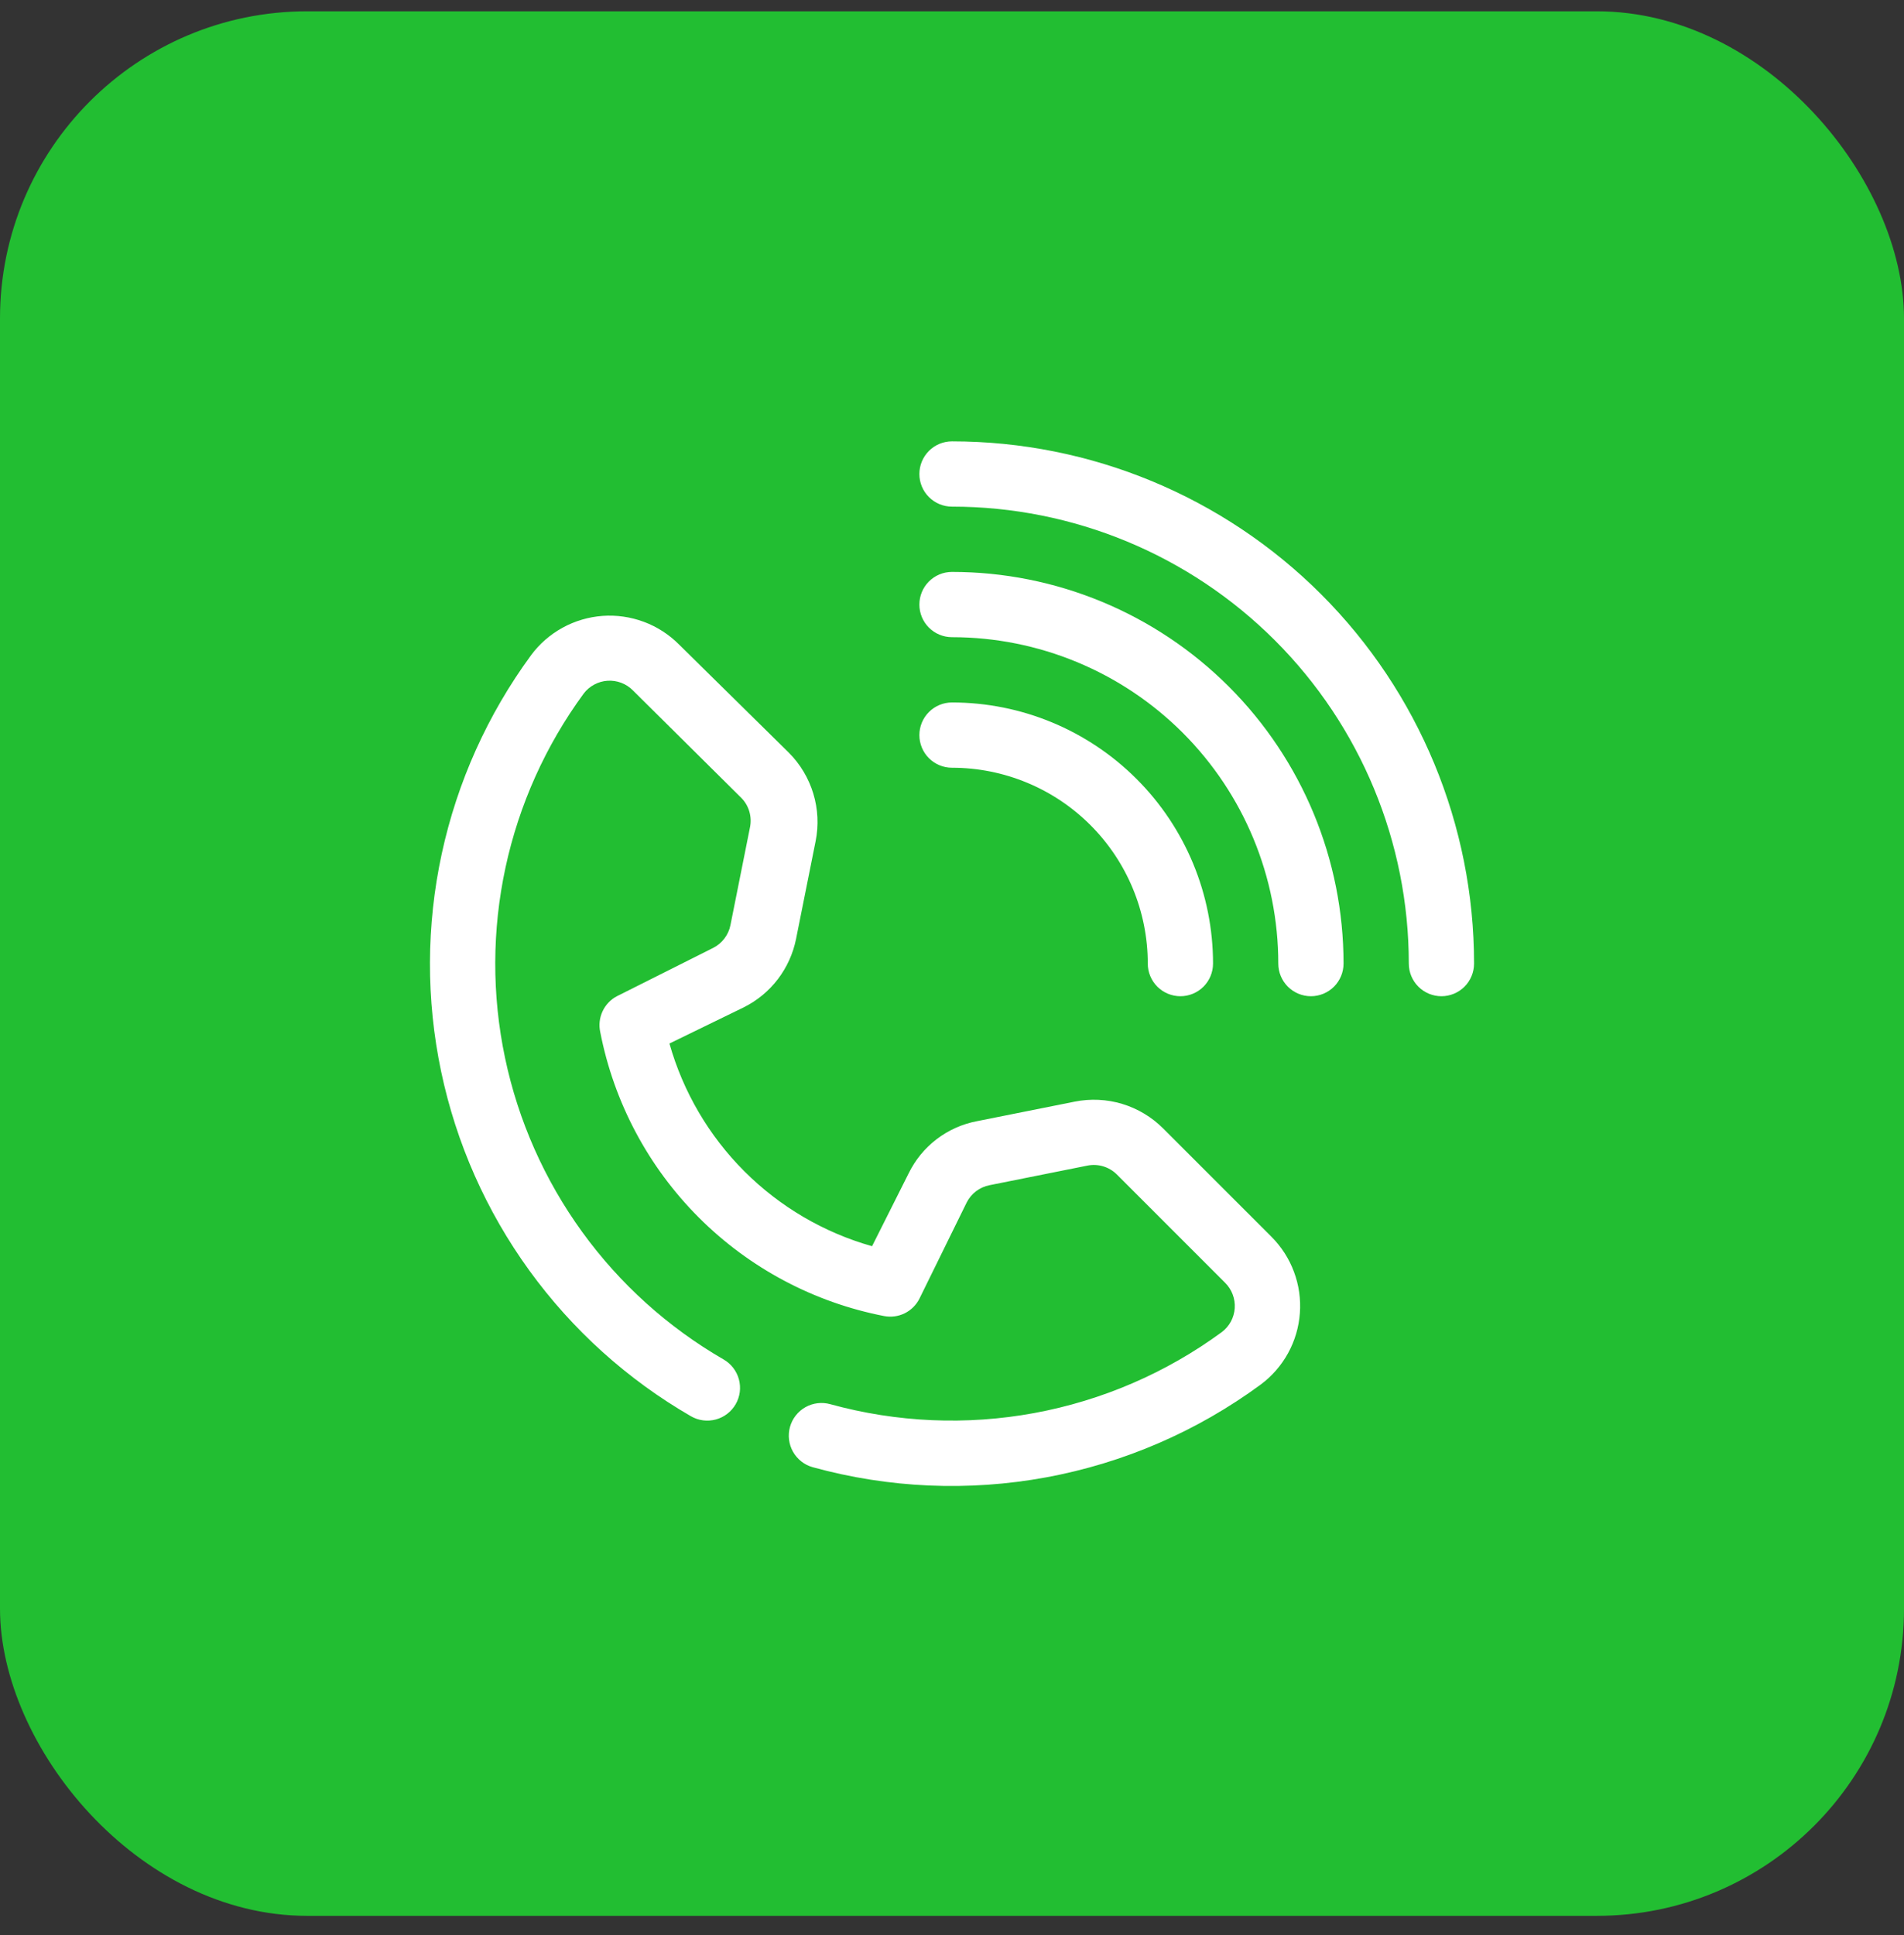
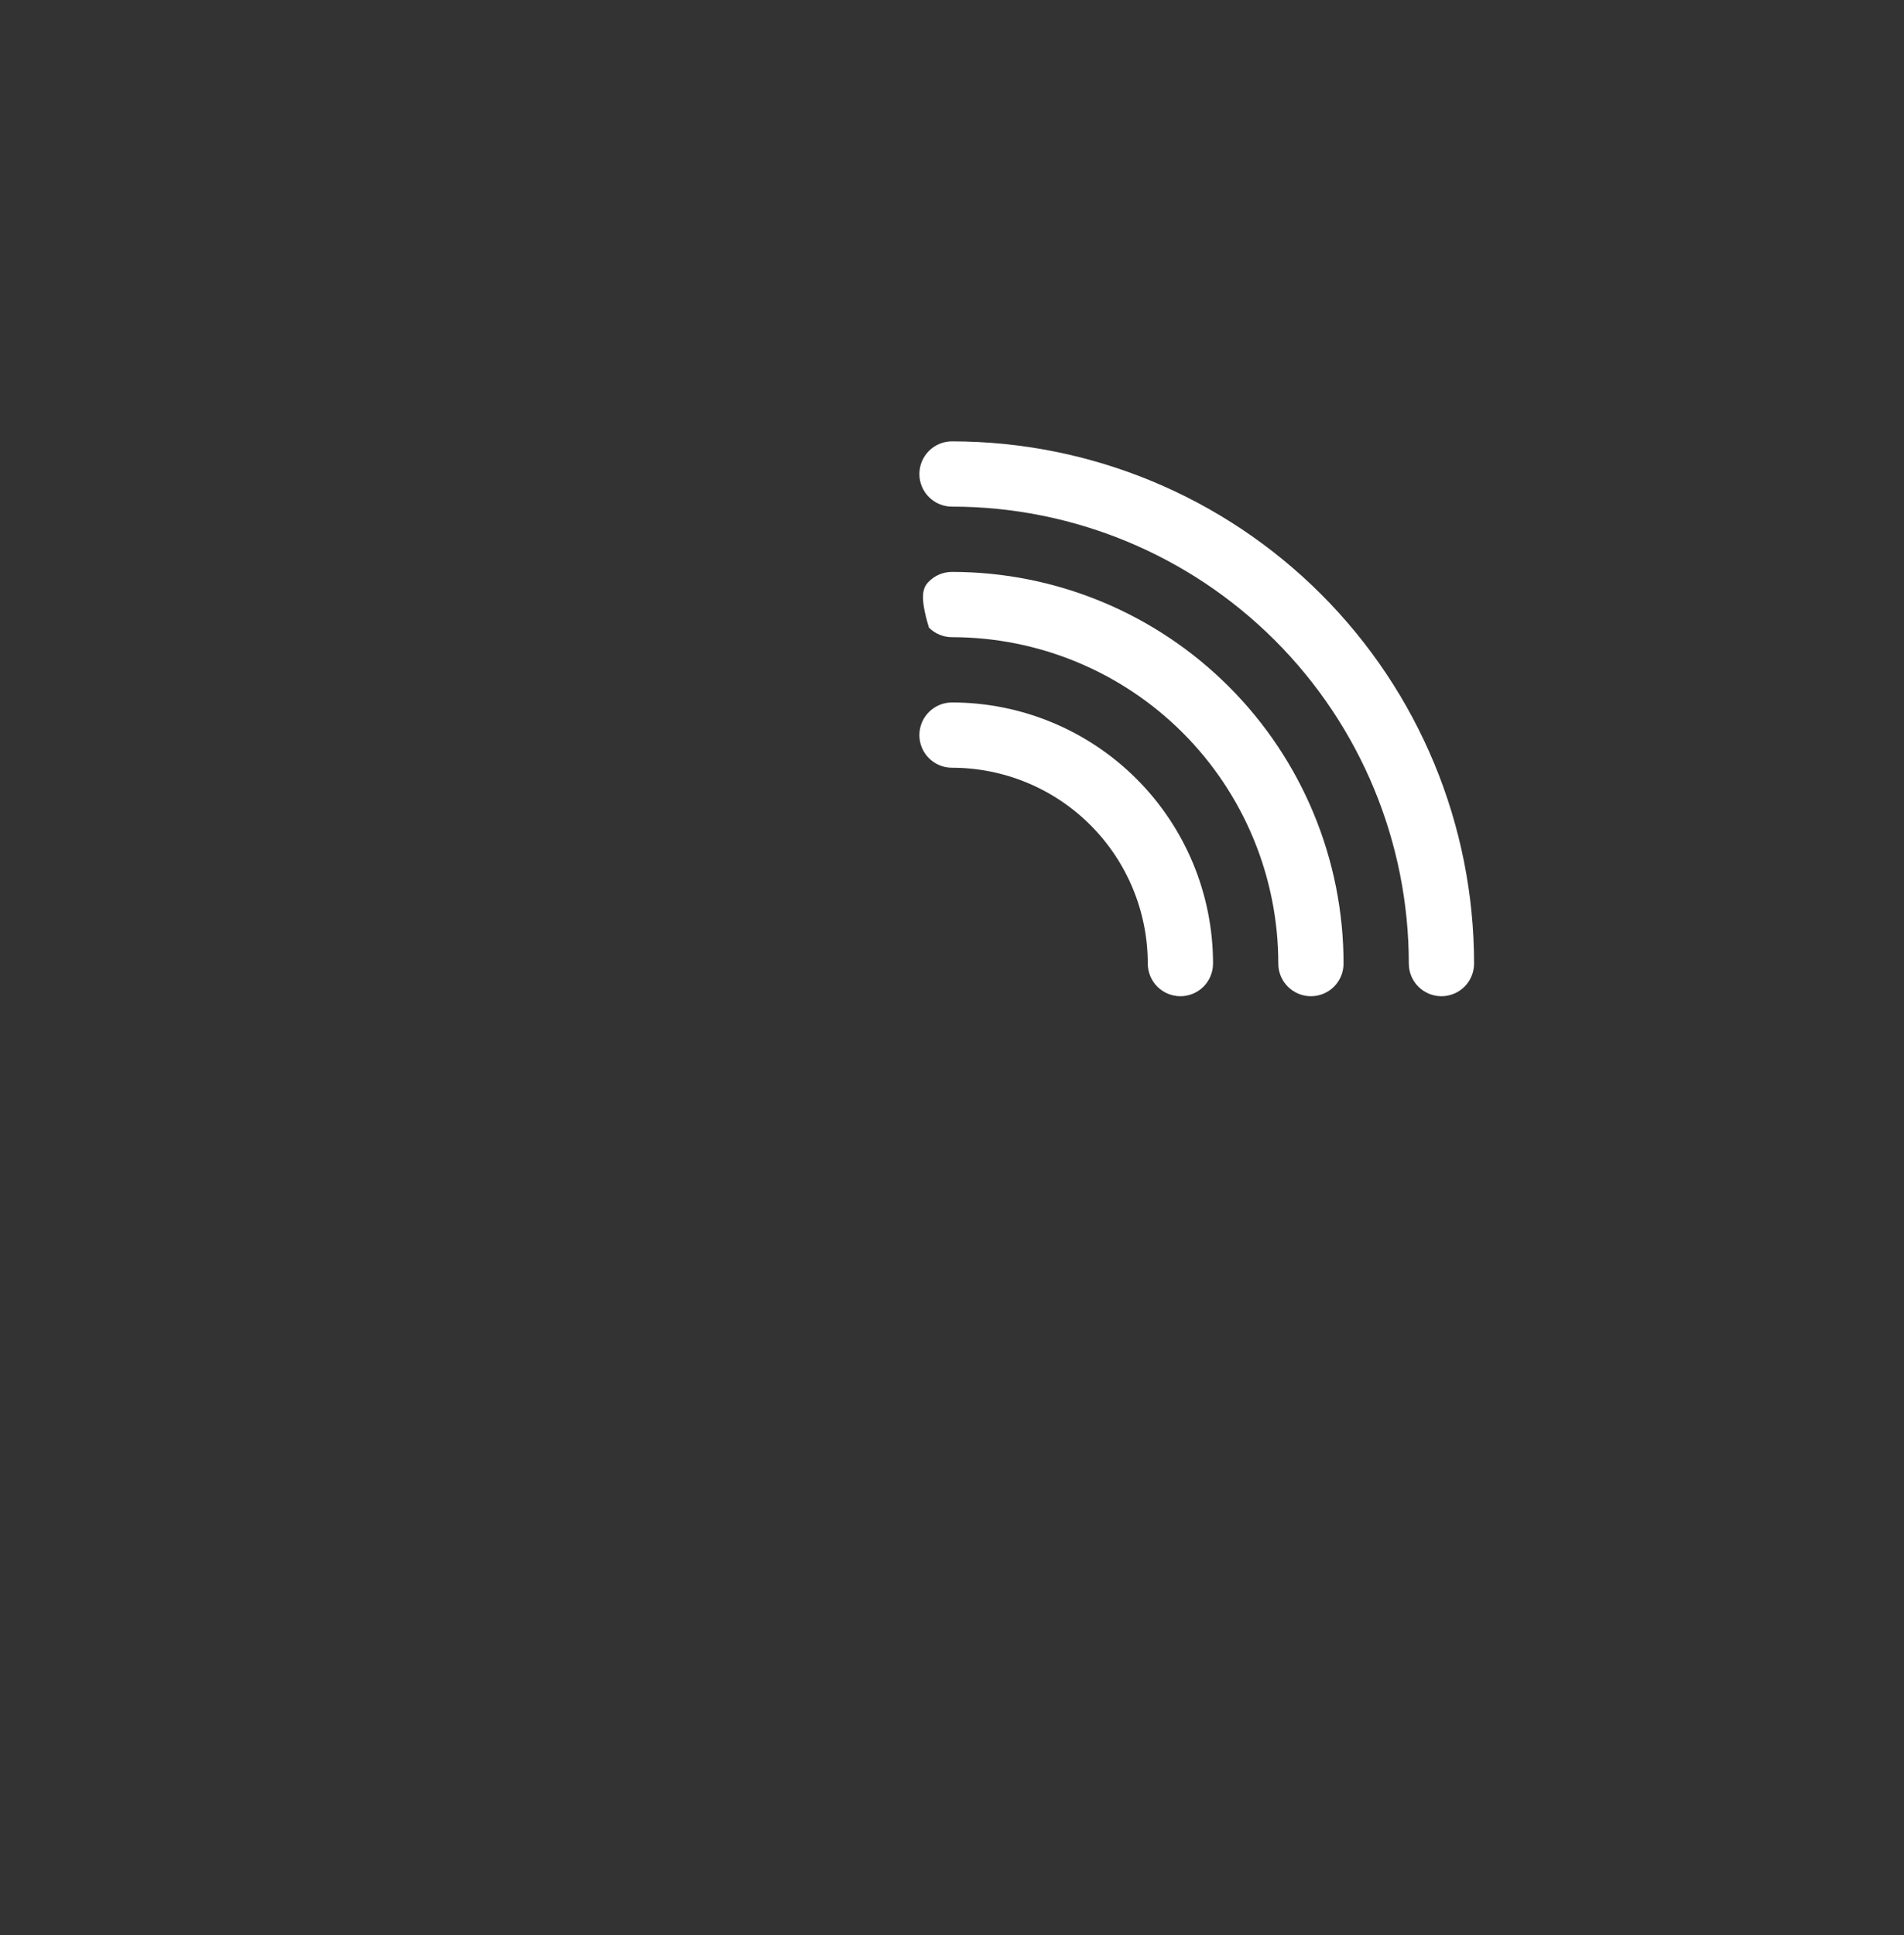
<svg xmlns="http://www.w3.org/2000/svg" width="62" height="63" viewBox="0 0 62 63" fill="none">
  <rect x="0" y="0" width="62" height="63" fill="#333333" stroke="none" />
-   <rect y="0.368" width="62" height="62" rx="10" fill="#22BE32" />
  <g clip-path="url(#clip0_2516_1470)">
-     <path d="M26.463 47.763C26.191 47.687 25.961 47.505 25.822 47.259C25.684 47.013 25.649 46.722 25.725 46.45C25.801 46.178 25.982 45.948 26.228 45.809C26.474 45.671 26.765 45.636 27.037 45.712C29.202 46.308 31.473 46.407 33.681 46C35.889 45.593 37.977 44.692 39.787 43.364C39.909 43.272 40.009 43.155 40.082 43.021C40.154 42.886 40.197 42.738 40.207 42.586C40.217 42.434 40.194 42.281 40.14 42.139C40.086 41.996 40.002 41.867 39.893 41.759L36.366 38.232C36.242 38.109 36.09 38.019 35.923 37.969C35.757 37.919 35.58 37.911 35.41 37.945L32.222 38.583C32.063 38.614 31.914 38.681 31.785 38.778C31.656 38.876 31.551 39.001 31.478 39.146L29.938 42.28C29.833 42.486 29.665 42.652 29.458 42.754C29.251 42.855 29.017 42.886 28.79 42.843C26.504 42.399 24.402 41.282 22.755 39.635C21.108 37.987 19.991 35.886 19.546 33.599C19.496 33.372 19.522 33.135 19.62 32.924C19.718 32.712 19.882 32.539 20.088 32.431L23.223 30.858C23.367 30.785 23.493 30.68 23.59 30.551C23.688 30.422 23.755 30.273 23.786 30.114L24.423 26.927C24.457 26.756 24.449 26.58 24.399 26.413C24.349 26.246 24.259 26.094 24.136 25.971L20.609 22.475C20.502 22.366 20.372 22.282 20.23 22.228C20.087 22.174 19.935 22.151 19.782 22.161C19.63 22.171 19.482 22.214 19.348 22.287C19.213 22.359 19.096 22.459 19.005 22.581C17.769 24.267 16.903 26.194 16.462 28.236C16.021 30.279 16.015 32.391 16.445 34.436C16.875 36.481 17.731 38.413 18.958 40.105C20.184 41.797 21.753 43.211 23.563 44.256C23.684 44.326 23.79 44.419 23.876 44.53C23.961 44.641 24.024 44.767 24.061 44.903C24.097 45.038 24.107 45.179 24.089 45.318C24.071 45.457 24.026 45.59 23.956 45.712C23.886 45.833 23.793 45.94 23.682 46.025C23.571 46.111 23.445 46.173 23.309 46.21C23.174 46.246 23.033 46.256 22.894 46.238C22.755 46.22 22.622 46.175 22.5 46.105C20.431 44.91 18.638 43.293 17.236 41.359C15.834 39.425 14.855 37.217 14.364 34.879C13.873 32.541 13.88 30.126 14.385 27.791C14.89 25.456 15.881 23.254 17.294 21.328C17.567 20.96 17.916 20.656 18.318 20.435C18.719 20.215 19.163 20.084 19.62 20.05C20.077 20.017 20.535 20.083 20.965 20.243C21.394 20.402 21.783 20.653 22.107 20.977L25.688 24.504C26.059 24.876 26.332 25.333 26.484 25.835C26.636 26.337 26.662 26.869 26.559 27.384L25.921 30.571C25.825 31.046 25.622 31.493 25.328 31.878C25.033 32.263 24.655 32.575 24.221 32.792L21.799 33.971C22.244 35.543 23.083 36.975 24.238 38.13C25.393 39.285 26.825 40.125 28.397 40.569L29.587 38.2C29.8 37.764 30.111 37.383 30.496 37.088C30.882 36.793 31.331 36.591 31.808 36.5L34.995 35.863C35.51 35.76 36.042 35.785 36.544 35.937C37.046 36.089 37.503 36.363 37.874 36.734L41.402 40.261C41.726 40.585 41.977 40.975 42.136 41.404C42.296 41.833 42.362 42.291 42.328 42.748C42.295 43.205 42.164 43.649 41.944 44.05C41.723 44.452 41.419 44.801 41.051 45.074C38.981 46.596 36.593 47.628 34.066 48.094C31.539 48.559 28.94 48.446 26.463 47.763Z" fill="white" />
    <path d="M46.938 32.431C46.656 32.431 46.386 32.319 46.186 32.12C45.987 31.92 45.875 31.65 45.875 31.368C45.875 27.423 44.308 23.64 41.518 20.85C38.729 18.06 34.945 16.493 31 16.493C30.718 16.493 30.448 16.381 30.249 16.182C30.049 15.983 29.938 15.713 29.938 15.431C29.938 15.149 30.049 14.879 30.249 14.679C30.448 14.48 30.718 14.368 31 14.368C35.509 14.368 39.833 16.159 43.021 19.347C46.209 22.535 48 26.86 48 31.368C48 31.65 47.888 31.92 47.689 32.12C47.489 32.319 47.219 32.431 46.938 32.431Z" fill="white" />
-     <path d="M42.688 32.431C42.406 32.431 42.136 32.319 41.936 32.12C41.737 31.92 41.625 31.65 41.625 31.368C41.625 28.55 40.506 25.848 38.513 23.855C36.52 21.863 33.818 20.743 31 20.743C30.718 20.743 30.448 20.631 30.249 20.432C30.049 20.233 29.938 19.962 29.938 19.681C29.938 19.399 30.049 19.129 30.249 18.929C30.448 18.73 30.718 18.618 31 18.618C34.382 18.618 37.624 19.962 40.016 22.353C42.407 24.744 43.75 27.987 43.75 31.368C43.75 31.65 43.638 31.92 43.439 32.12C43.239 32.319 42.969 32.431 42.688 32.431Z" fill="white" />
+     <path d="M42.688 32.431C42.406 32.431 42.136 32.319 41.936 32.12C41.737 31.92 41.625 31.65 41.625 31.368C41.625 28.55 40.506 25.848 38.513 23.855C36.52 21.863 33.818 20.743 31 20.743C30.718 20.743 30.448 20.631 30.249 20.432C29.938 19.399 30.049 19.129 30.249 18.929C30.448 18.73 30.718 18.618 31 18.618C34.382 18.618 37.624 19.962 40.016 22.353C42.407 24.744 43.75 27.987 43.75 31.368C43.75 31.65 43.638 31.92 43.439 32.12C43.239 32.319 42.969 32.431 42.688 32.431Z" fill="white" />
    <path d="M38.438 32.431C38.156 32.431 37.886 32.319 37.686 32.12C37.487 31.92 37.375 31.65 37.375 31.368C37.375 29.677 36.703 28.056 35.508 26.86C34.312 25.665 32.691 24.993 31 24.993C30.718 24.993 30.448 24.881 30.249 24.682C30.049 24.483 29.938 24.212 29.938 23.931C29.938 23.649 30.049 23.379 30.249 23.179C30.448 22.98 30.718 22.868 31 22.868C33.254 22.868 35.416 23.764 37.01 25.358C38.605 26.952 39.5 29.114 39.5 31.368C39.5 31.65 39.388 31.92 39.189 32.12C38.989 32.319 38.719 32.431 38.438 32.431Z" fill="white" />
  </g>
  <defs>
    <clipPath id="clip0_2516_1470">
      <rect width="34" height="34" fill="white" transform="translate(14 14.368)" />
    </clipPath>
  </defs>
</svg>